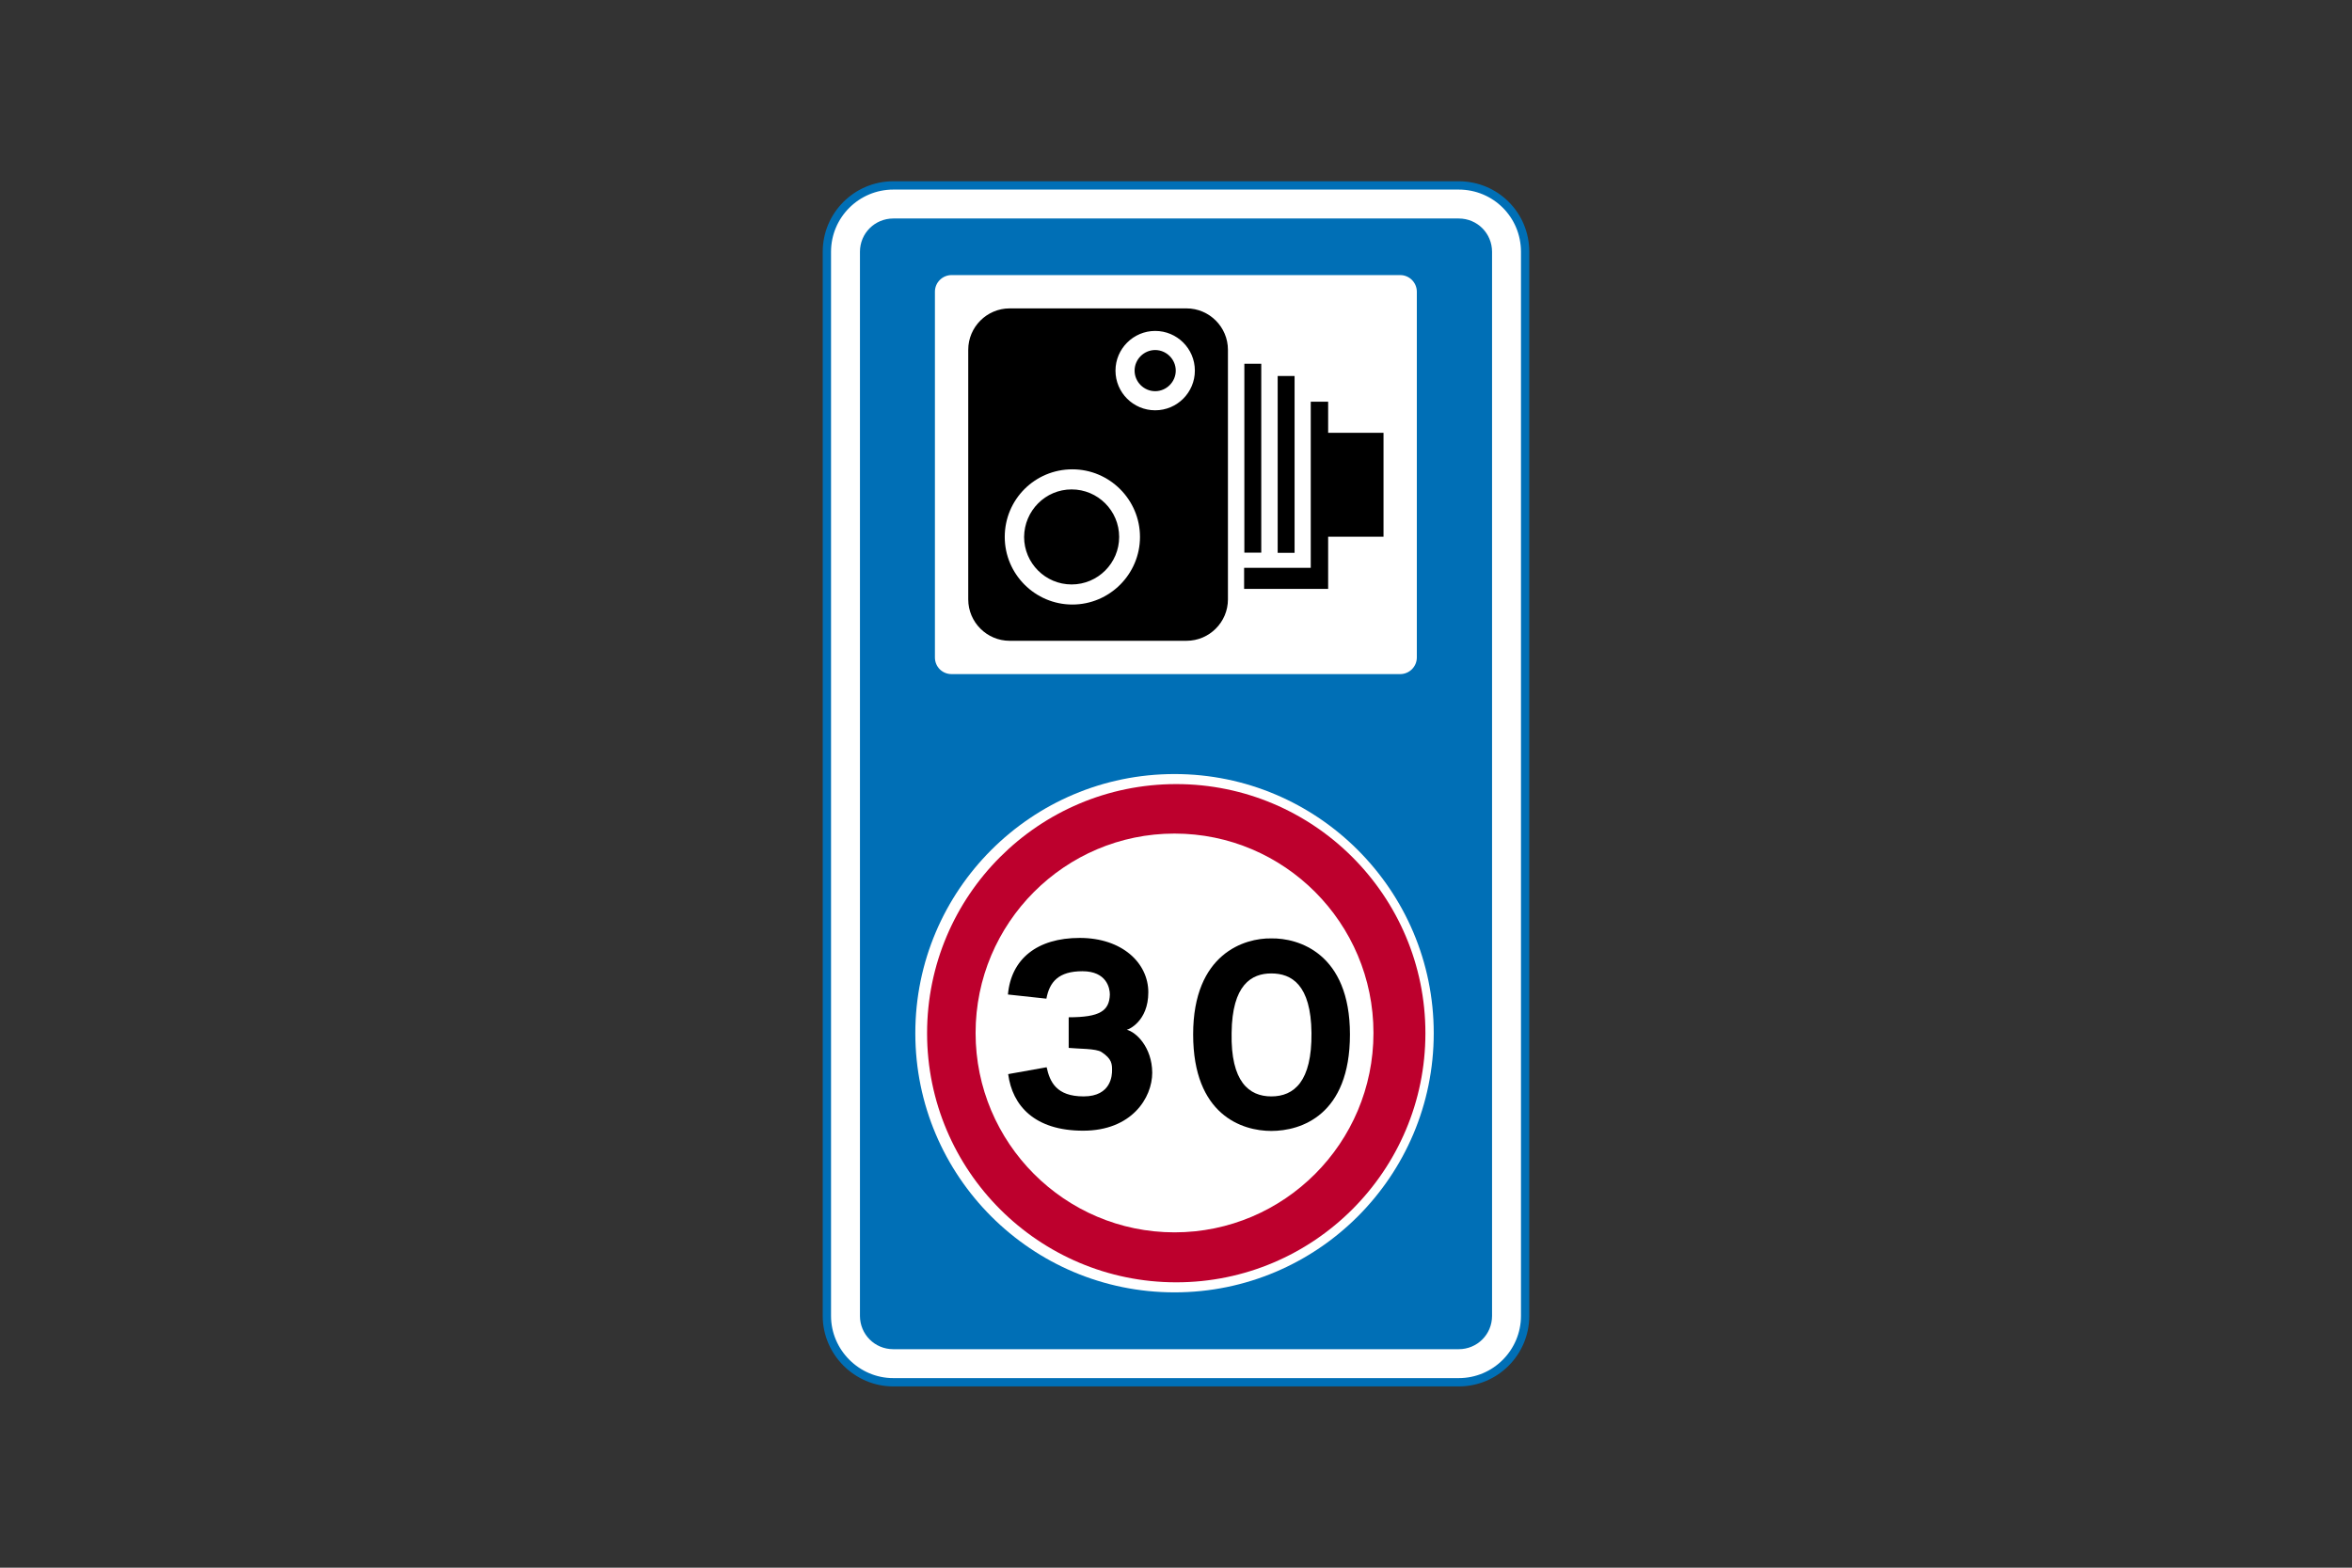
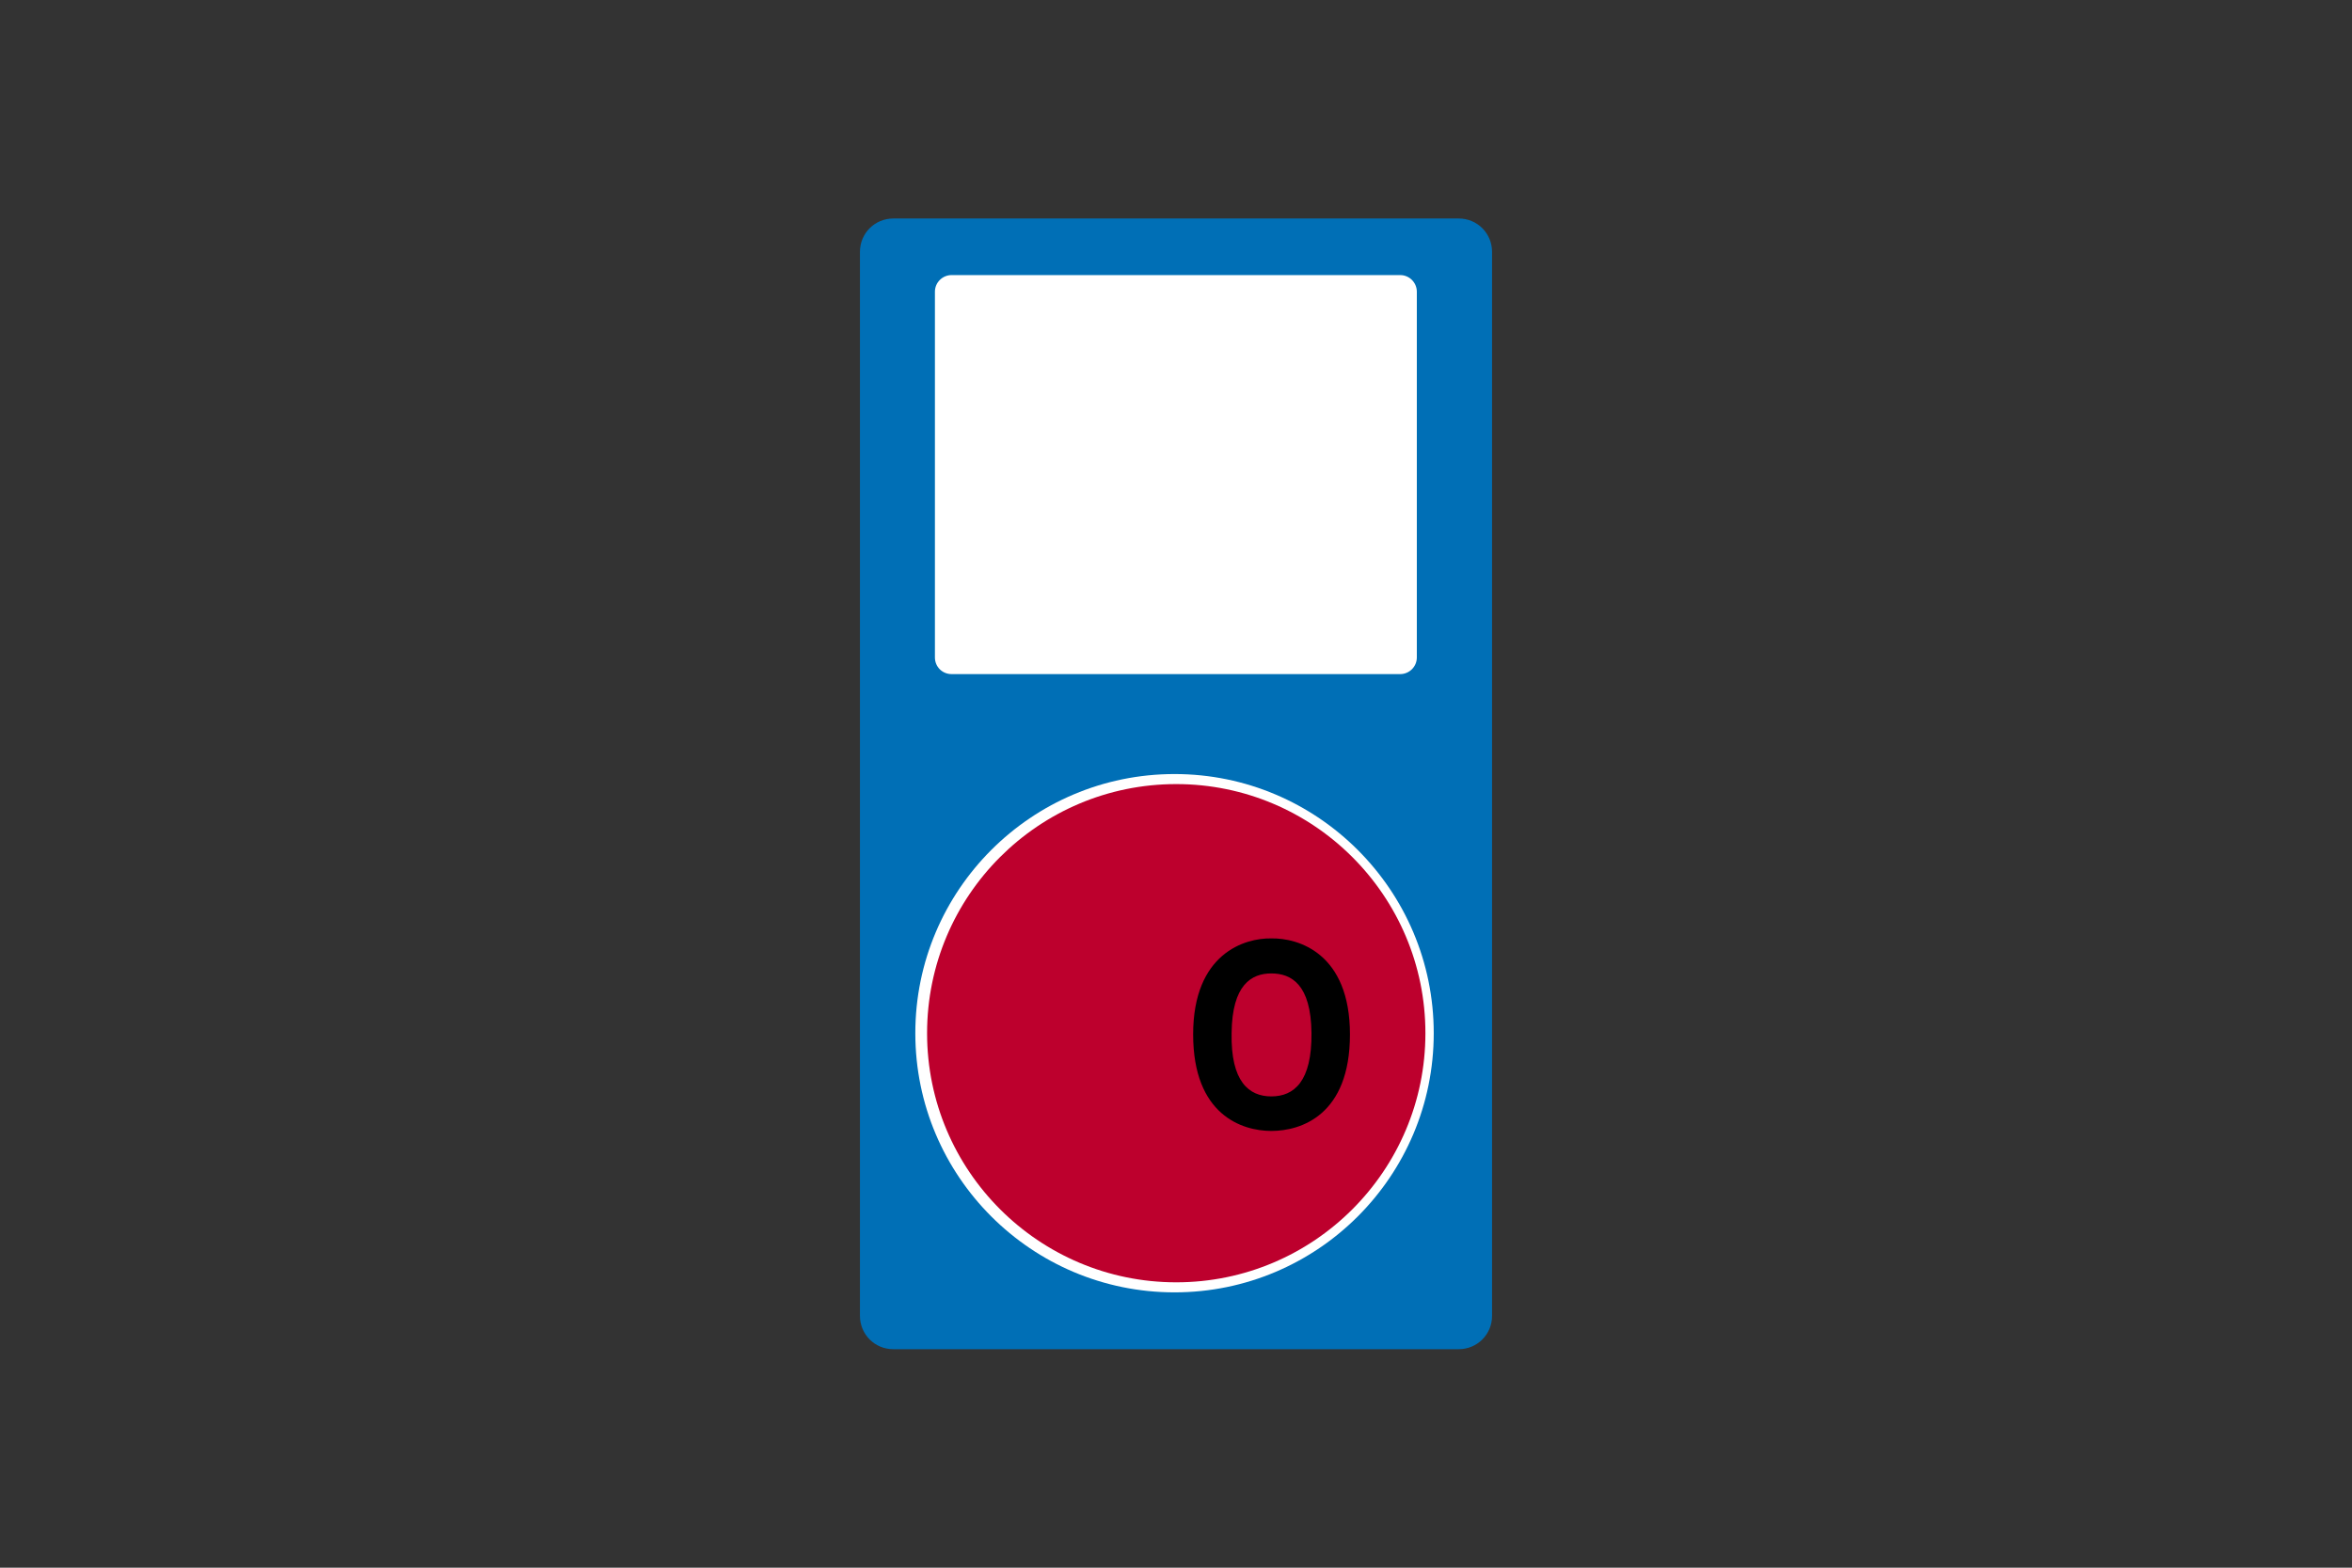
<svg xmlns="http://www.w3.org/2000/svg" version="1.1" id="Layer_1" x="0px" y="0px" viewBox="0 0 960 640" style="enable-background:new 0 0 960 640;" xml:space="preserve">
  <rect x="0" y="0" width="960" height="640" fill="#333333" stroke="none" />
  <style type="text/css">
	
		.st0{fill-rule:evenodd;clip-rule:evenodd;fill:#FFFFFF;stroke:#006FB6;stroke-width:3.393;stroke-linecap:round;stroke-linejoin:round;stroke-miterlimit:10;}
	.st1{fill-rule:evenodd;clip-rule:evenodd;fill:#006FB6;}
	.st2{fill-rule:evenodd;clip-rule:evenodd;fill:#FFFFFF;}
	.st3{fill-rule:evenodd;clip-rule:evenodd;}
	.st4{fill-rule:evenodd;clip-rule:evenodd;fill:#BD002D;}
</style>
  <g>
-     <path class="st0" d="M364.6,75.7c-14.9,0-27.1,12.1-27.1,27.1c0,140.3,0,294.1,0,434.4c0,14.9,12.3,27.1,27.1,27.1   c76.9,0,153.8,0,230.8,0c15.1,0,27.1-12.3,27.1-27.1c0-140.3,0-294.1,0-434.4c0-15.1-12.1-27.1-27.1-27.1   C518.5,75.7,441.5,75.7,364.6,75.7L364.6,75.7z" />
    <path class="st1" d="M364.6,89.2c-7.5,0-13.6,6-13.6,13.6c0,140.3,0,294.1,0,434.4c0,7.5,6,13.6,13.6,13.6c76.9,0,153.8,0,230.8,0   c7.5,0,13.6-6,13.6-13.6c0-140.3,0-294.1,0-434.4c0-7.5-6-13.6-13.6-13.6C518.5,89.2,441.5,89.2,364.6,89.2L364.6,89.2z" />
-     <path class="st2" d="M480,112.3h-91.6c-3.7,0-6.8,3-6.8,6.8v149.3c0,3.8,3,6.8,6.8,6.8h183.1c3.7,0,6.8-3,6.8-6.8V119.1   c0-3.7-3-6.8-6.8-6.8H480L480,112.3z" />
-     <path class="st3" d="M448.2,125.9h-36.1c-9.3,0-16.9,7.6-16.9,16.9v101.9c0,9.3,7.6,16.9,16.9,16.9h72.2c9.3,0,16.9-7.6,16.9-16.9   V142.8c0-9.3-7.6-16.9-16.9-16.9H448.2L448.2,125.9z M437.7,191.6L437.7,191.6c15.2,0,27.6,12.4,27.6,27.6   c0,15.2-12.4,27.6-27.6,27.6c-15.2,0-27.6-12.4-27.6-27.6C410.1,203.9,422.4,191.6,437.7,191.6L437.7,191.6z M437.4,199.8   L437.4,199.8c10.7,0,19.4,8.7,19.4,19.4c0,10.7-8.7,19.4-19.4,19.4c-10.7,0-19.4-8.7-19.4-19.4   C418.1,208.5,426.7,199.8,437.4,199.8L437.4,199.8z M471.5,135.1L471.5,135.1c8.9,0,16.2,7.2,16.2,16.2c0,8.9-7.2,16.2-16.2,16.2   c-8.9,0-16.2-7.2-16.2-16.2C455.3,142.4,462.6,135.1,471.5,135.1L471.5,135.1z M471.5,142.9L471.5,142.9c4.6,0,8.4,3.8,8.4,8.4   s-3.8,8.4-8.4,8.4s-8.4-3.8-8.4-8.4C463.1,146.7,466.9,142.9,471.5,142.9L471.5,142.9z M514.8,148.5h-6.9l0,0v77.1l0,0h6.9l0,0   V148.5L514.8,148.5z M521.5,153.5h6.9v72.2h-6.9V153.5L521.5,153.5z M535,231.9V164l0,0h7.1v12.7l0,0h22.6v42.4h-22.6l0,0v21.3   h-34.3v-8.6H535L535,231.9z" />
+     <path class="st2" d="M480,112.3h-91.6c-3.7,0-6.8,3-6.8,6.8v149.3c0,3.8,3,6.8,6.8,6.8h183.1c3.7,0,6.8-3,6.8-6.8V119.1   c0-3.7-3-6.8-6.8-6.8H480z" />
    <path class="st2" d="M479.4,316c58.4,0,105.8,47.4,105.8,105.8c0,58.4-47.4,105.8-105.8,105.8s-105.8-47.4-105.8-105.8   S421,316,479.4,316" />
    <path class="st4" d="M480.1,320.1c56.1,0,101.7,45.6,101.7,101.7c0,56.1-45.6,101.7-101.7,101.7s-101.7-45.6-101.7-101.7   C378.4,365.6,424,320.1,480.1,320.1" />
-     <path class="st2" d="M479.4,340.3c44.8,0,81.2,36.5,81.2,81.4s-36.4,81.4-81.2,81.4s-81.2-36.5-81.2-81.4S434.6,340.3,479.4,340.3" />
    <path class="st3" d="M518.9,397.4c8.2,0,16.2,4.5,16.4,24.3c0.2,19.8-7.1,25.9-16.4,25.9l0,0c-9.1,0-16.6-6-16.2-25.9   C502.9,401.9,510.9,397.4,518.9,397.4L518.9,397.4z M518.9,383.1c11-0.2,32.1,6,32.1,39.2c0,33-20,39.4-32.1,39.4l0,0   c-11.9,0-31.9-6.5-31.9-39.4C487,389.2,508.1,382.9,518.9,383.1L518.9,383.1z" />
-     <path class="st3" d="M459.9,420.4c0.6,0,8.8-3.4,8.8-15.3s-10.6-22.2-28-22.2s-28,8.6-29.3,23.1l0,0l15.7,1.7l0,0   c1.3-6.9,5-11.2,14.7-11.2c9.9,0,11.2,6.9,11.2,9.5c-0.2,6.7-4.1,9.3-16.8,9.3l0,0v12.5l0,0c3.7,0.4,11.2,0.2,13.4,1.7   c4.3,2.8,4.3,5,4.3,7.5c0,1.7-0.2,10.6-11.6,10.6c-11.2,0-13.8-6-15.1-11.9l0,0l-15.7,2.8l0,0c1.7,12.9,10.8,23.1,30.6,23.1   s28.2-13.4,28.2-23.7C470.2,427.5,463.7,421.3,459.9,420.4L459.9,420.4z" />
  </g>
</svg>